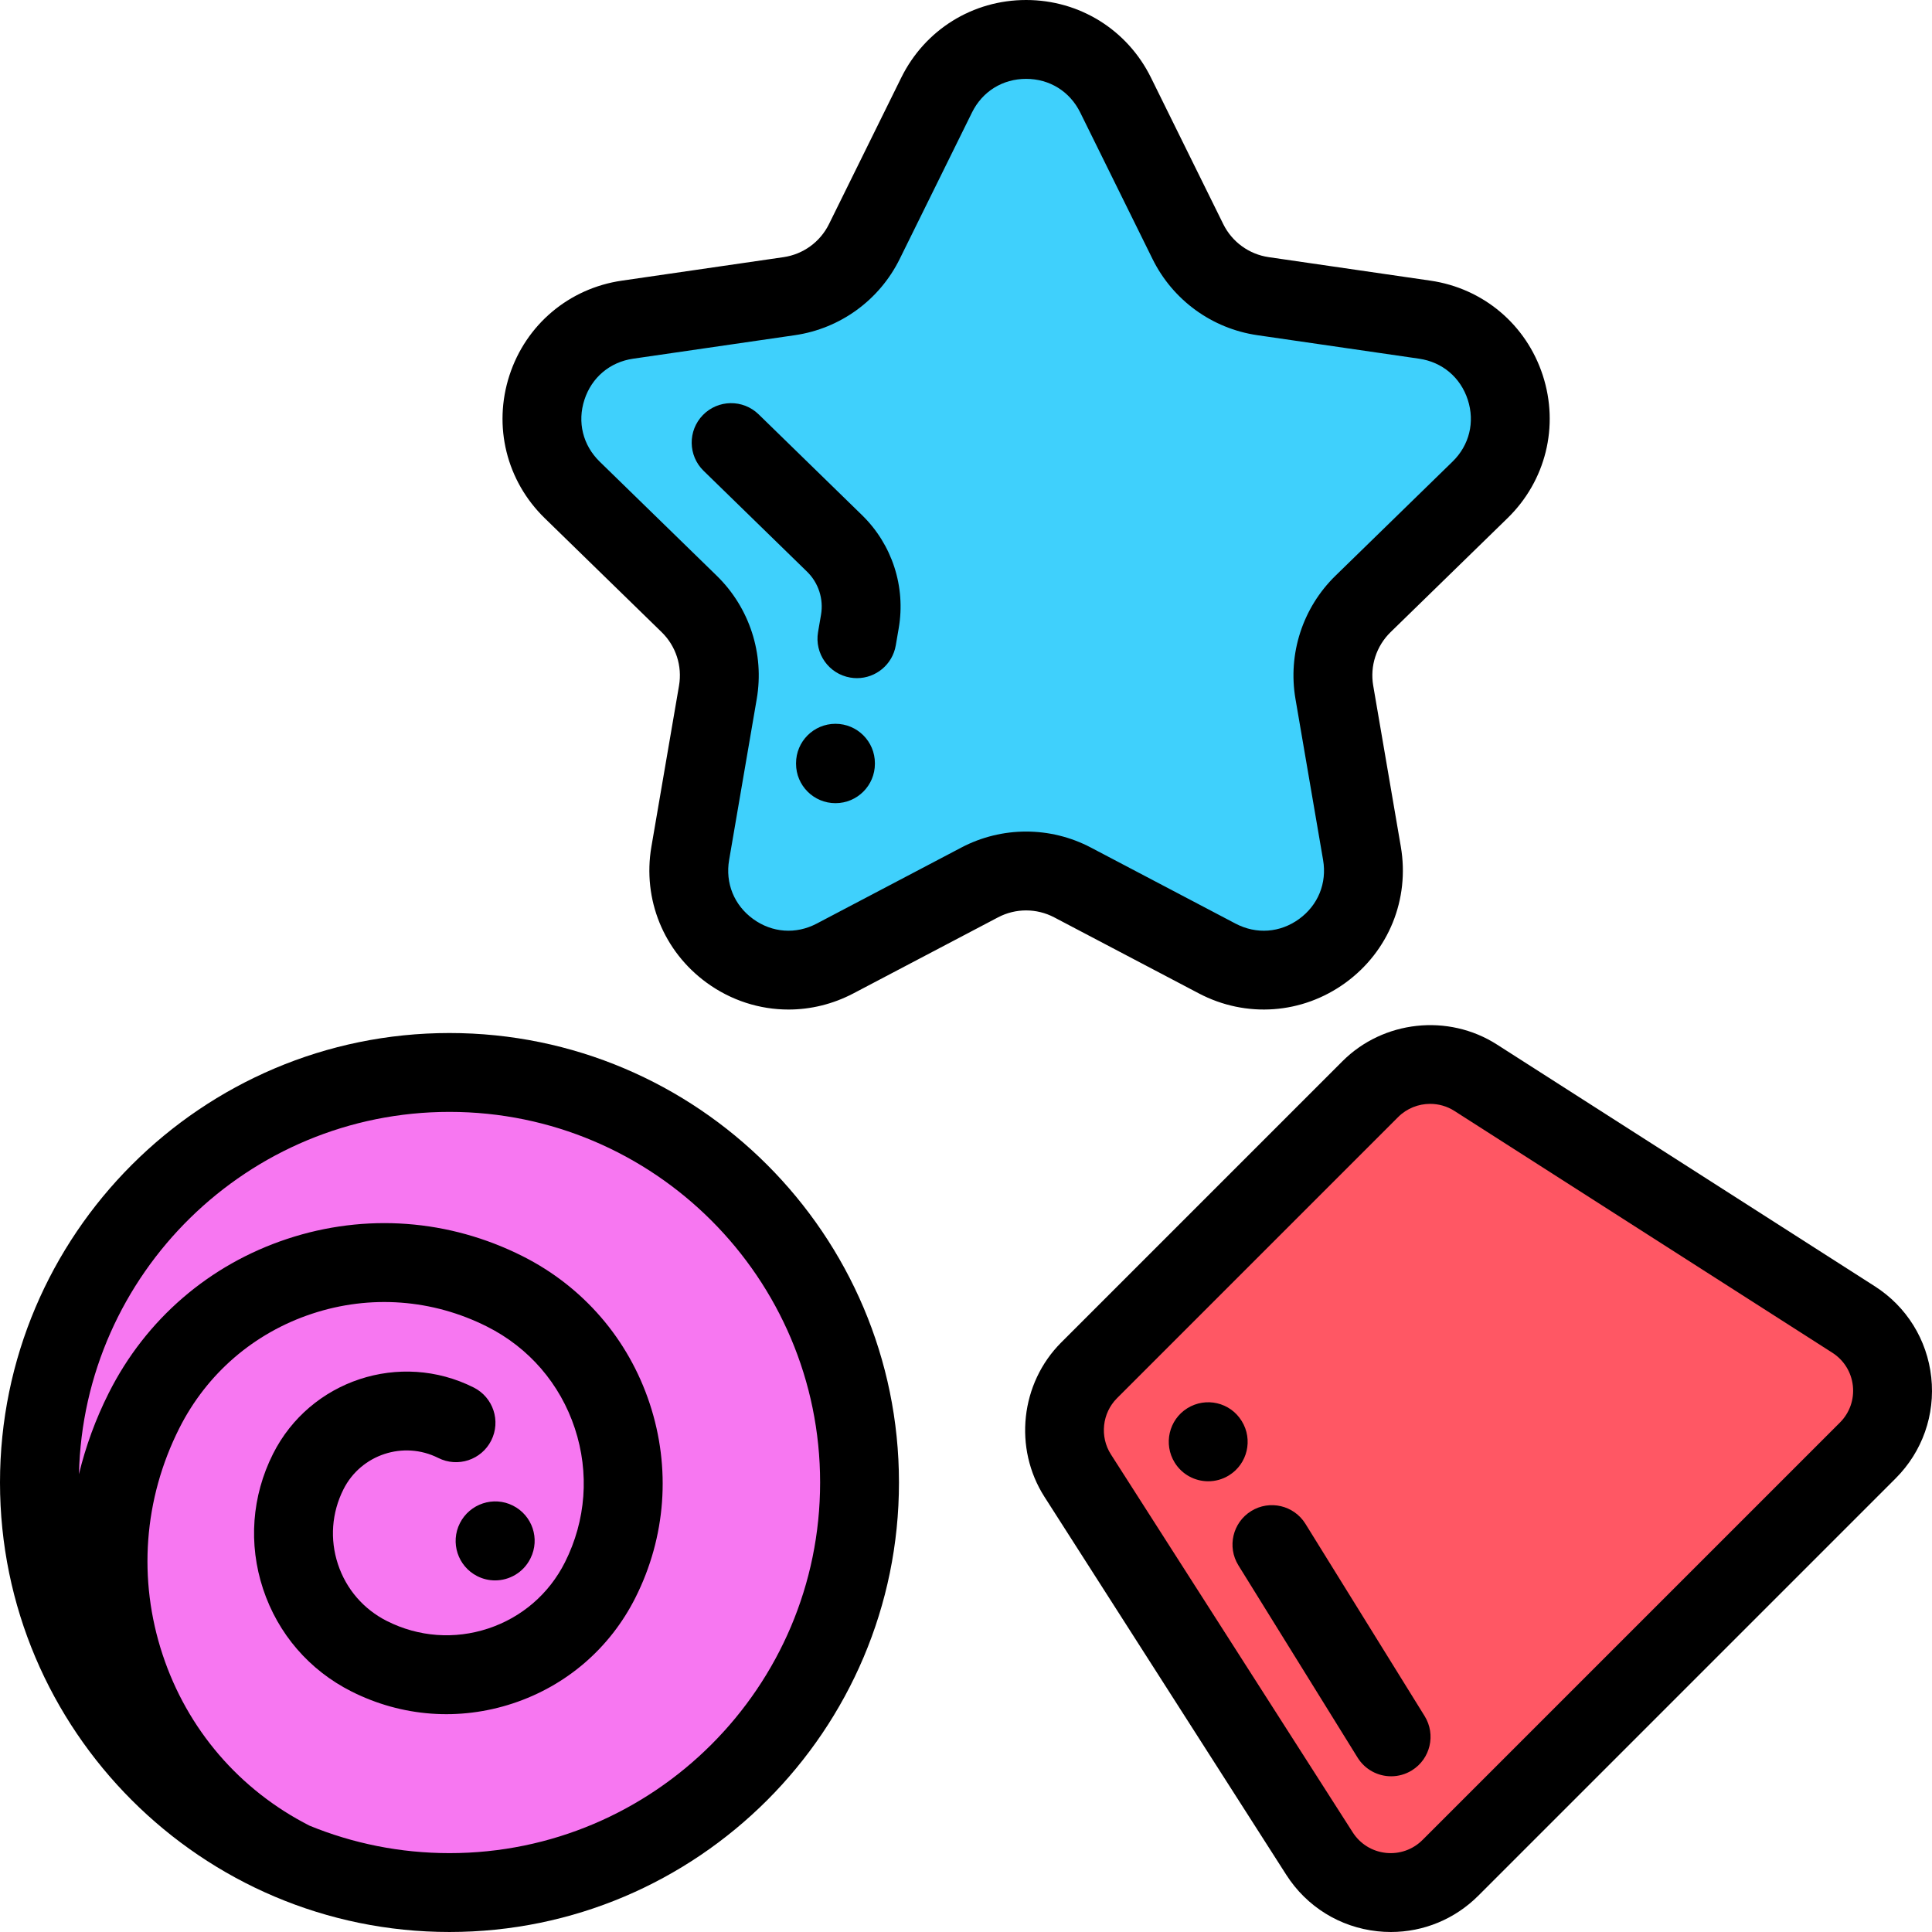
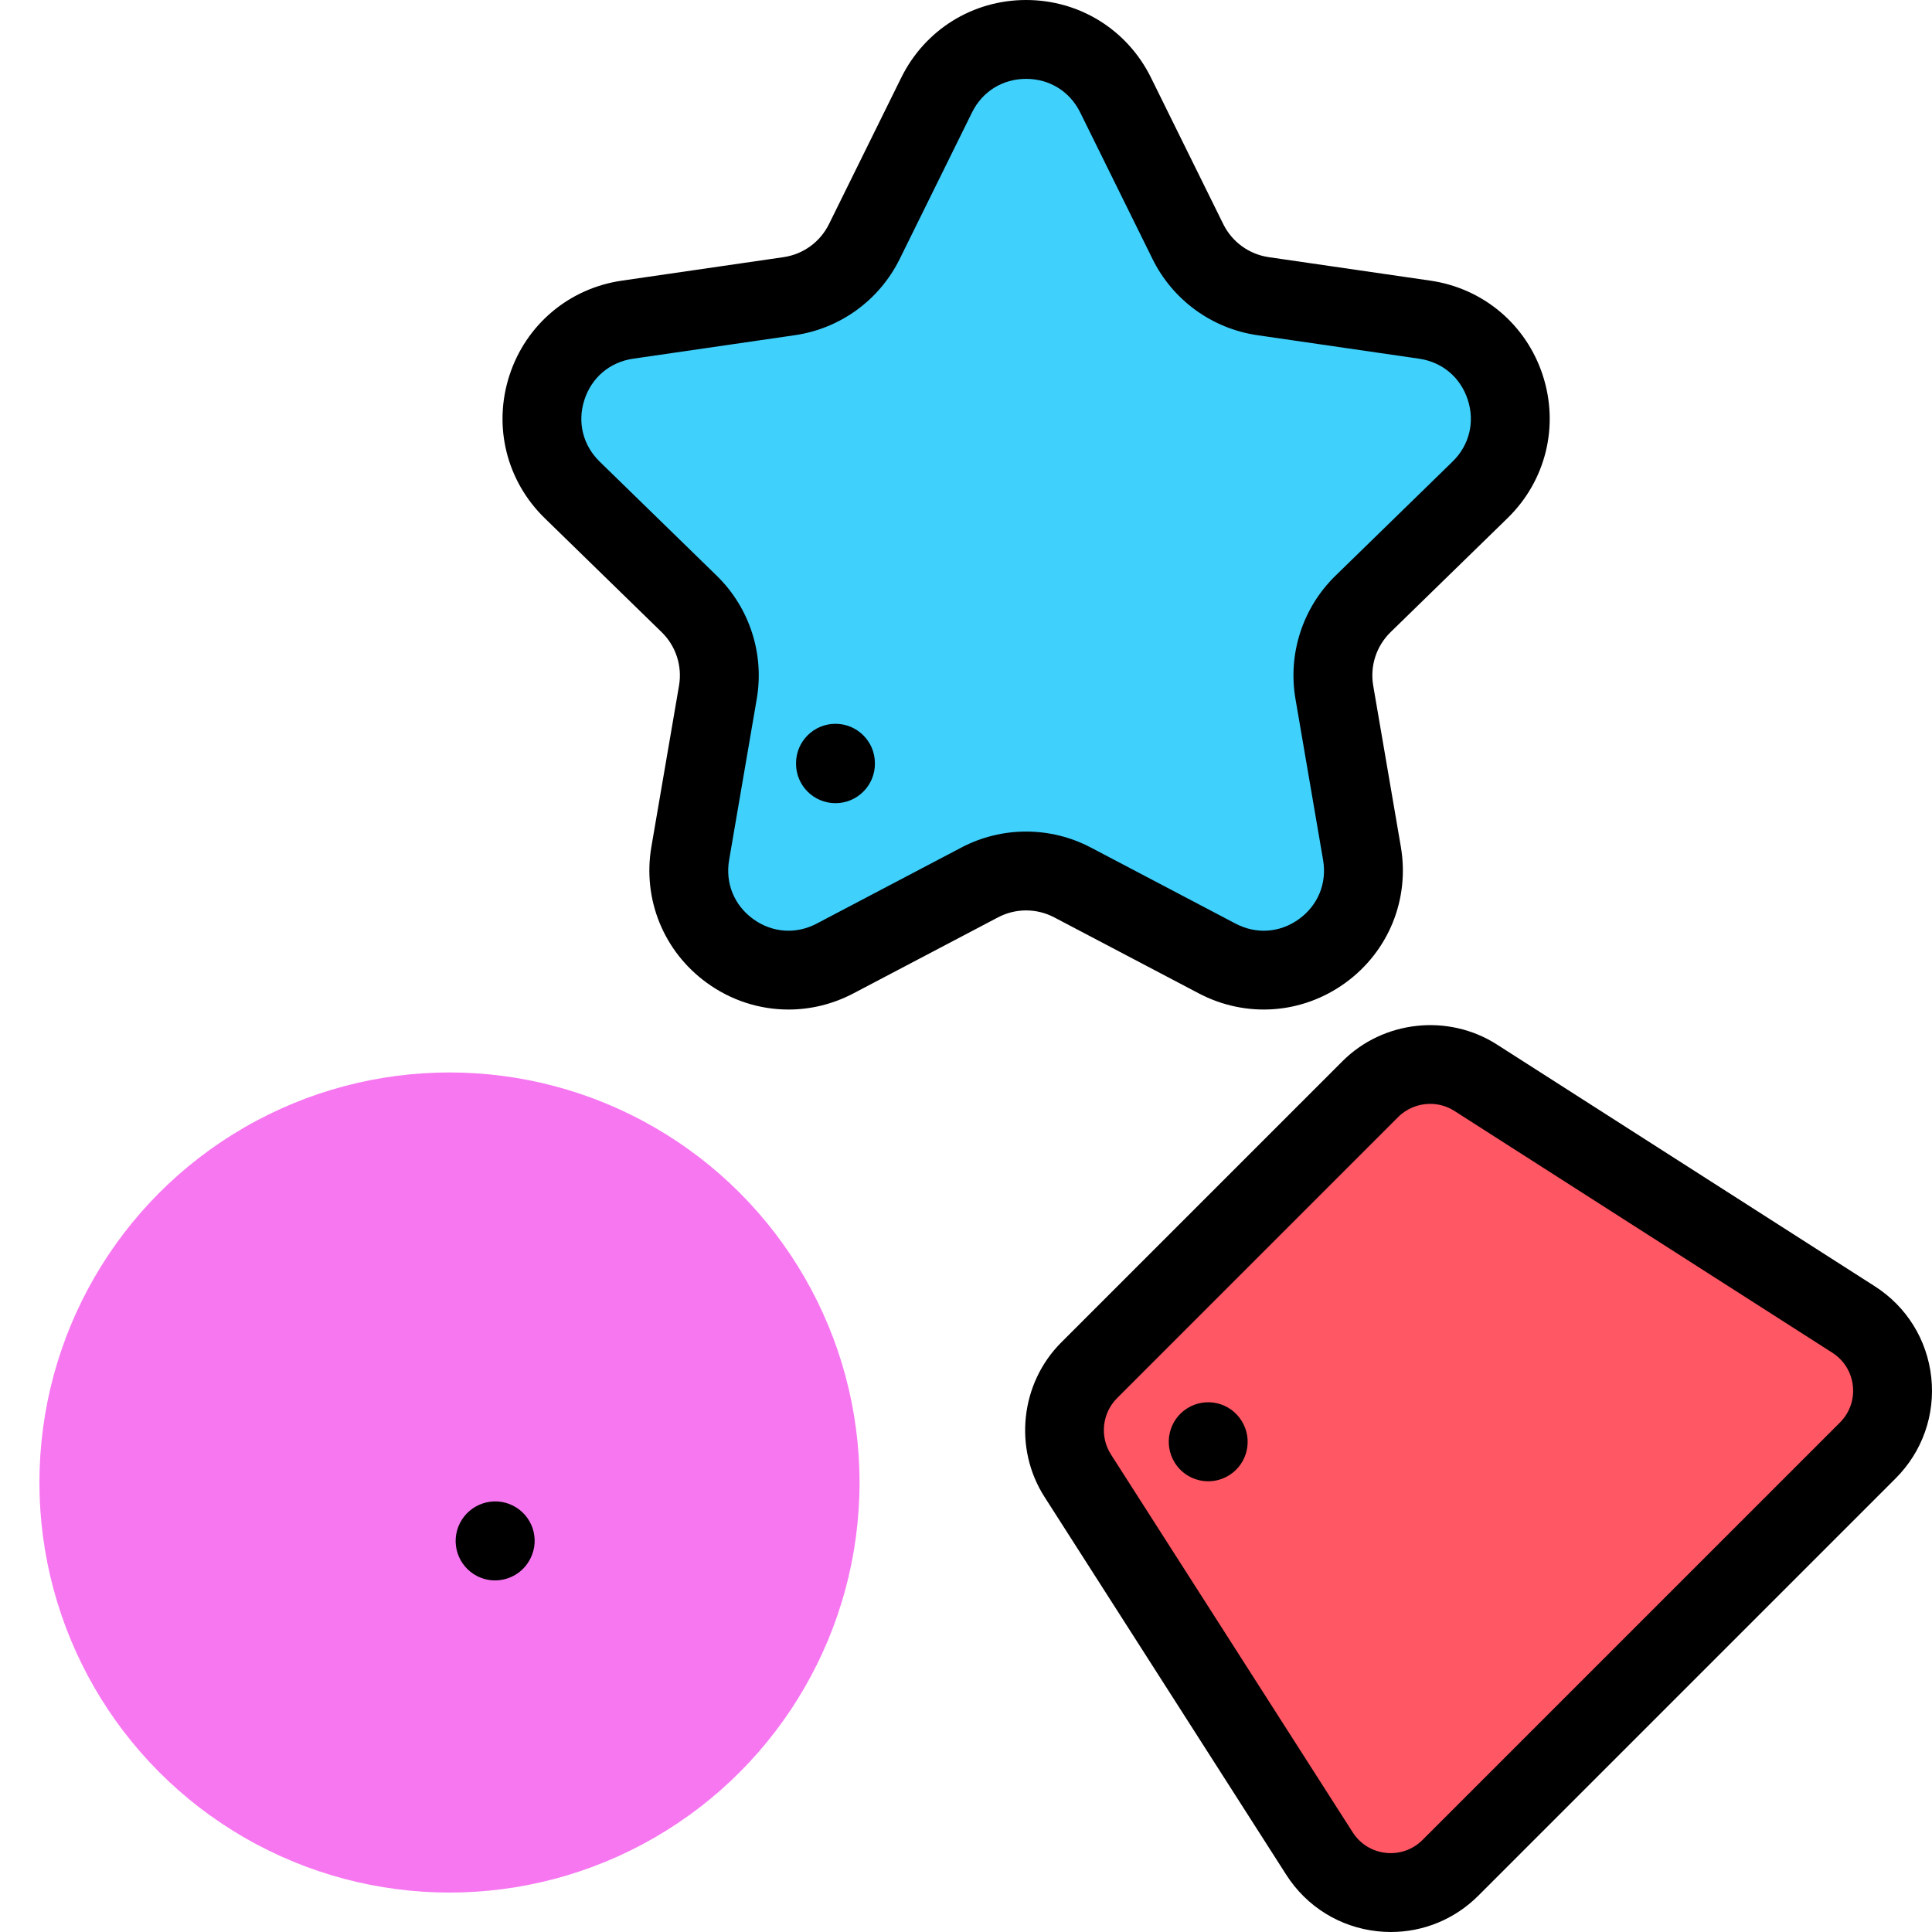
<svg xmlns="http://www.w3.org/2000/svg" height="800px" width="800px" version="1.1" id="Layer_1" viewBox="0 0 512 512" xml:space="preserve">
  <path style="fill:#3FD0FC;" d="M248.217,25.191l-19.164,38.831c-3.851,7.805-11.297,13.215-19.91,14.467l-42.853,6.227   c-21.69,3.151-30.351,29.807-14.656,45.106l31.009,30.227c6.233,6.075,9.077,14.828,7.606,23.407l-7.321,42.68   c-3.705,21.602,18.969,38.076,38.37,27.877l38.329-20.151c7.704-4.05,16.907-4.05,24.611,0l38.329,20.151   c19.401,10.199,42.075-6.275,38.37-27.877l-7.321-42.68c-1.471-8.579,1.373-17.332,7.606-23.407l31.009-30.227   c15.695-15.299,7.034-41.955-14.656-45.106l-42.853-6.227c-8.613-1.252-16.059-6.661-19.91-14.467l-19.164-38.831   C285.945,5.535,257.917,5.535,248.217,25.191z" />
  <circle style="fill:#F777F1;" cx="119.118" cy="392.88" r="108.669" />
  <path style="fill:#FF5764;" d="M363.153,288.625l-74.528,74.528c-7.434,7.434-8.695,19.041-3.028,27.898l64.089,100.173   c7.707,12.047,24.579,13.878,34.691,3.766l110.612-110.612c10.112-10.112,8.282-26.984-3.766-34.691L391.05,285.597   C382.194,279.93,370.588,281.191,363.153,288.625z" />
  <path d="M279.374,243.109l38.33,20.151c12.52,6.583,27.409,5.508,38.853-2.808c11.445-8.315,17.068-22.141,14.677-36.084   l-7.319-42.68c-0.89-5.19,0.83-10.483,4.6-14.158l31.009-30.227c10.129-9.874,13.707-24.366,9.335-37.82   s-15.783-23.074-29.783-25.109l-42.853-6.227c-5.211-0.758-9.712-4.028-12.043-8.751l-19.164-38.832   C298.754,7.881,286.077,0,271.931,0c-0.001,0,0,0,0,0c-14.145,0-26.822,7.881-33.083,20.566l-19.164,38.832   c-2.33,4.722-6.834,7.993-12.043,8.751l-42.853,6.227c-13.998,2.034-25.411,11.656-29.783,25.109   c-4.371,13.454-0.794,27.946,9.336,37.82l31.008,30.226c3.771,3.676,5.49,8.968,4.601,14.158l-7.321,42.68   c-2.392,13.942,3.233,27.769,14.677,36.084c6.467,4.699,14.033,7.085,21.65,7.085c5.863,0,11.757-1.415,17.203-4.278l38.329-20.151   C269.148,240.658,274.713,240.659,279.374,243.109z M254.763,224.612l-38.329,20.151c-5.511,2.897-11.808,2.442-16.846-1.217   s-7.417-9.509-6.363-15.644l7.321-42.68c2.053-11.97-1.913-24.178-10.611-32.655l-31.008-30.226   c-4.459-4.347-5.972-10.476-4.048-16.398c1.924-5.921,6.751-9.991,12.912-10.886l42.853-6.227   c12.018-1.746,22.403-9.291,27.778-20.182l19.164-38.832l0,0c2.756-5.585,8.119-8.918,14.345-8.918   c6.225,0,11.588,3.333,14.343,8.916l19.164,38.832c5.375,10.891,15.759,18.435,27.777,20.182l42.853,6.227   c6.161,0.895,10.988,4.965,12.912,10.887c1.925,5.921,0.412,12.051-4.047,16.396l-31.008,30.227   c-8.697,8.477-12.663,20.685-10.61,32.655l7.319,42.68c1.052,6.137-1.327,11.985-6.363,15.644   c-5.036,3.66-11.333,4.115-16.846,1.217l-38.33-20.151C278.349,218.96,265.513,218.96,254.763,224.612z" />
-   <path d="M201.048,109.807c-4.134-4.029-10.749-3.944-14.776,0.189c-4.028,4.133-3.943,10.748,0.189,14.776l27.402,26.711   c3.046,2.969,4.435,7.243,3.716,11.435l-0.786,4.581c-0.976,5.687,2.844,11.089,8.533,12.064c0.598,0.102,1.192,0.153,1.778,0.153   c4.996,0,9.413-3.594,10.286-8.684l0.786-4.581c1.882-10.972-1.754-22.162-9.726-29.932L201.048,109.807z" />
-   <path d="M119.118,273.762C53.436,273.762,0,327.198,0,392.88s53.436,119.118,119.118,119.118s119.118-53.436,119.118-119.118   S184.8,273.762,119.118,273.762z M119.118,491.1c-13.113,0-25.63-2.589-37.078-7.273c-18.58-9.455-32.411-25.545-38.955-45.354   c-6.582-19.922-5.012-41.216,4.421-59.957c7.294-14.495,19.799-25.28,35.207-30.371c15.407-5.091,31.874-3.877,46.37,3.419   c11.097,5.585,19.355,15.157,23.252,26.954s2.967,24.404-2.617,35.501c-4.217,8.379-11.445,14.614-20.352,17.557   c-8.908,2.941-18.427,2.241-26.806-1.977c-6.205-3.122-10.822-8.474-13.001-15.07s-1.659-13.645,1.463-19.85   c4.639-9.218,15.911-12.943,25.131-8.303c5.154,2.593,11.436,0.519,14.031-4.636c2.594-5.154,0.519-11.436-4.636-14.031   c-19.511-9.82-43.372-1.936-53.192,17.574c-5.632,11.19-6.57,23.905-2.639,35.801c3.931,11.896,12.258,21.55,23.448,27.181   c13.365,6.727,28.551,7.847,42.757,3.153c14.206-4.694,25.736-14.64,32.463-28.004c8.096-16.083,9.443-34.356,3.794-51.453   c-5.649-17.097-17.617-30.97-33.7-39.065c-19.48-9.804-41.613-11.436-62.322-4.594c-20.708,6.842-37.513,21.338-47.318,40.819   c-3.496,6.946-6.132,14.172-7.913,21.547c1.182-53.141,44.774-96.008,98.193-96.008c54.159,0,98.22,44.061,98.22,98.22   S173.277,491.1,119.118,491.1z" />
  <path d="M121.885,403.641c-2.613,5.145-0.561,11.434,4.584,14.049c1.517,0.77,3.133,1.135,4.724,1.135   c3.809,0,7.481-2.09,9.325-5.719c0.014-0.026,0.059-0.117,0.071-0.143l0.006-0.013c2.569-5.15,0.468-11.365-4.674-13.954   C130.78,396.407,124.492,398.508,121.885,403.641z" />
  <path d="M329.074,376.599l-0.039-0.062c-3.041-4.905-9.464-6.386-14.367-3.346c-4.905,3.041-6.398,9.513-3.357,14.417   c1.978,3.191,5.395,4.945,8.891,4.945c1.879,0,3.781-0.507,5.495-1.569C330.602,387.945,332.114,381.505,329.074,376.599z" />
-   <path d="M345.954,403.827c-3.041-4.905-9.482-6.415-14.386-3.375c-4.905,3.041-6.416,9.481-3.375,14.386l31.589,50.953   c1.978,3.19,5.394,4.944,8.89,4.944c1.879,0,3.781-0.507,5.496-1.569c4.905-3.041,6.416-9.481,3.375-14.386L345.954,403.827z" />
  <path d="M511.805,365.003c-1.078-9.939-6.527-18.73-14.949-24.118l-100.173-64.09c-12.89-8.246-30.098-6.378-40.918,4.441   l-74.528,74.528c-10.819,10.82-12.687,28.028-4.441,40.918l64.089,100.173c5.387,8.422,14.178,13.87,24.118,14.949   c1.203,0.131,2.4,0.195,3.592,0.195c8.665,0,16.958-3.406,23.172-9.621l110.612-110.612   C509.448,384.697,512.884,374.942,511.805,365.003z M487.601,376.99L376.988,487.602c-2.569,2.57-6.118,3.819-9.731,3.428   c-3.614-0.392-6.811-2.373-8.77-5.436l-64.089-100.173c-2.999-4.687-2.32-10.944,1.614-14.878l74.528-74.528   c2.29-2.291,5.37-3.478,8.468-3.478c2.221,0,4.453,0.611,6.411,1.863l100.173,64.089c3.063,1.959,5.044,5.155,5.436,8.77   C491.421,370.872,490.172,374.419,487.601,376.99z" />
  <path d="M221.409,191.814c-5.771,0-10.449,4.678-10.449,10.449v0.137c0,5.771,4.678,10.449,10.449,10.449   c5.771,0,10.449-4.678,10.449-10.449v-0.137C231.858,196.492,227.179,191.814,221.409,191.814z" />
</svg>